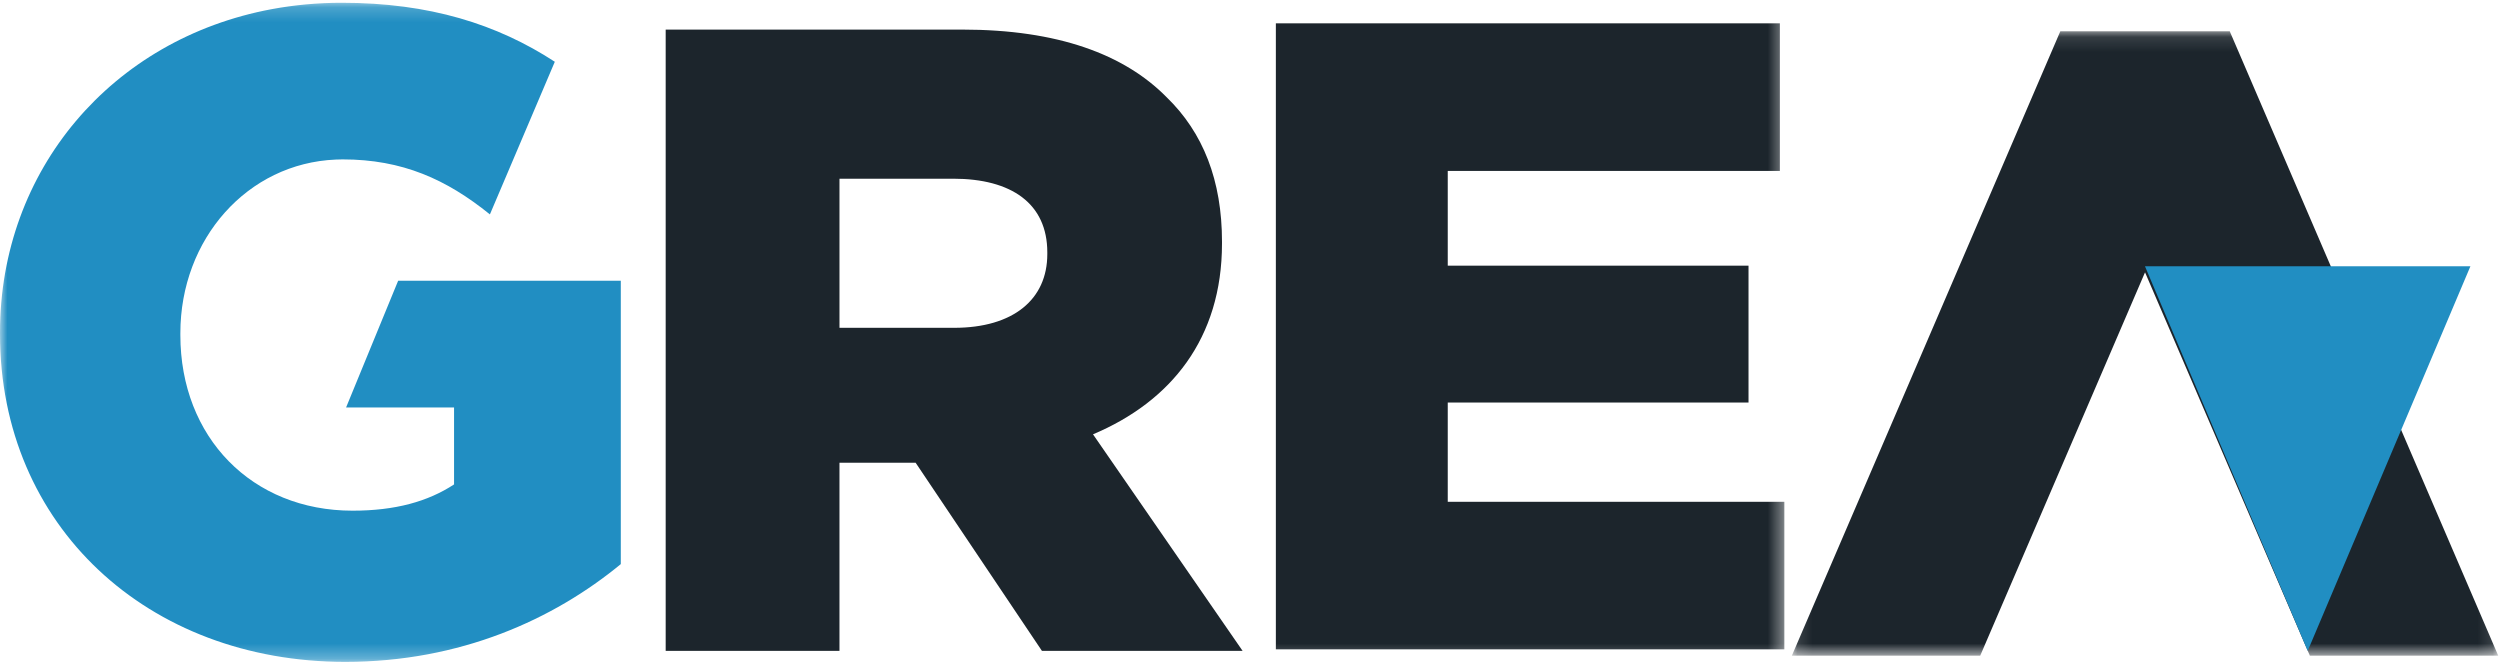
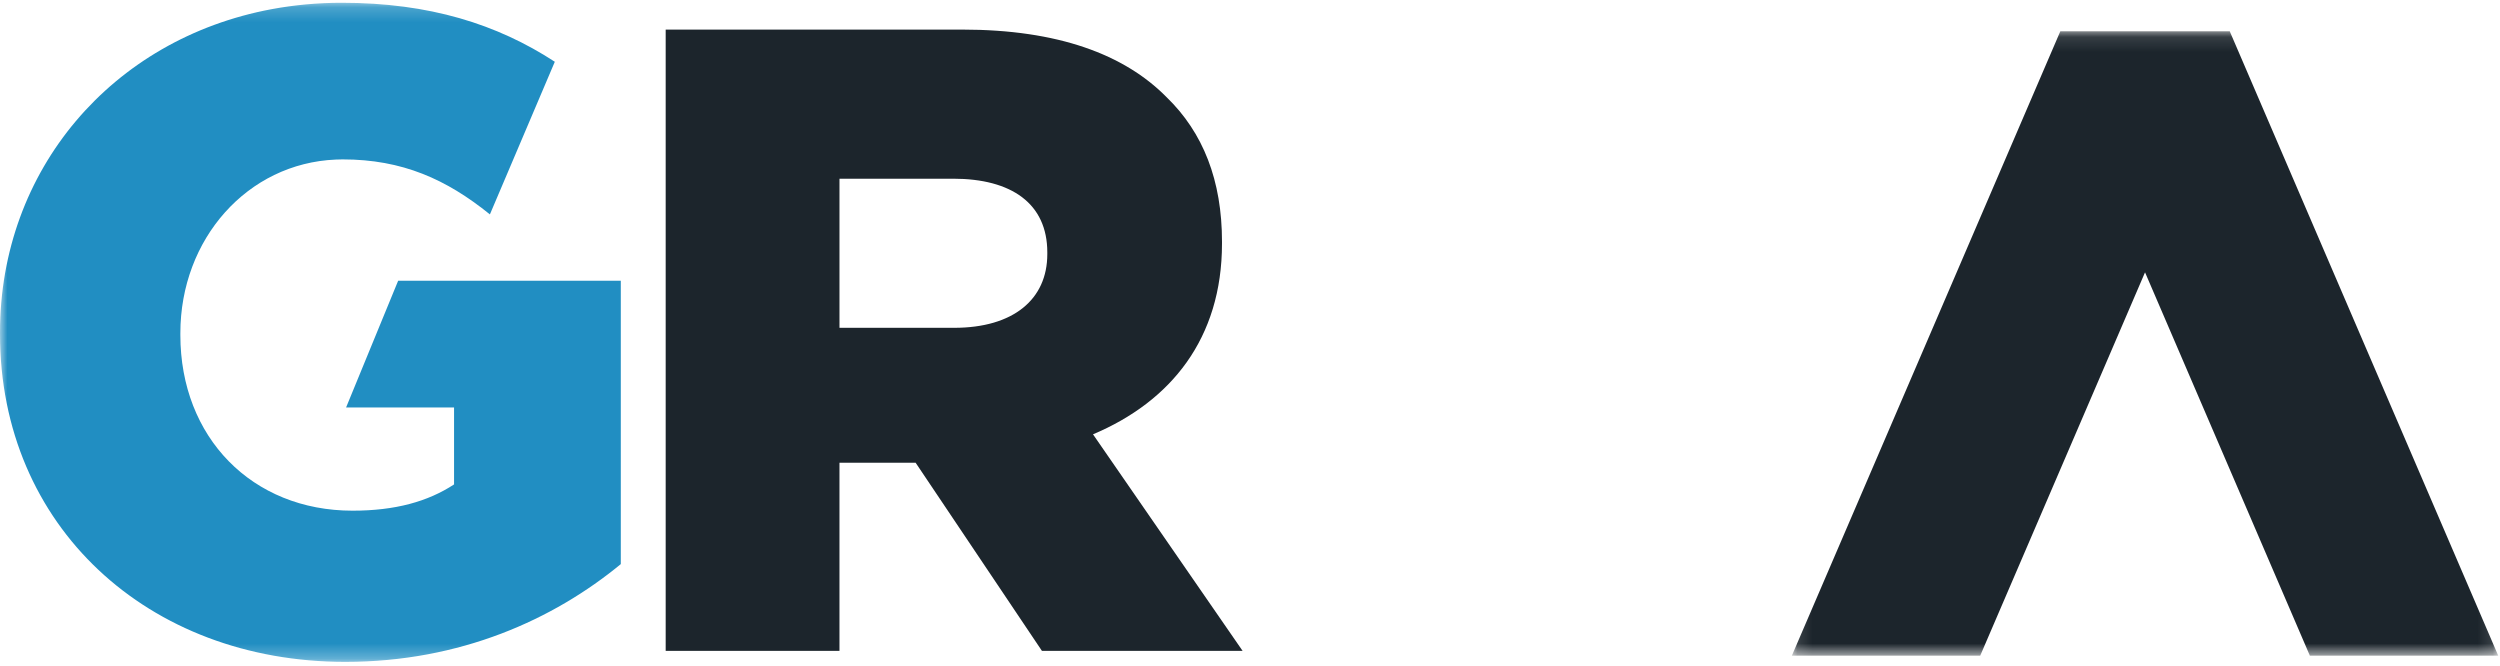
<svg xmlns="http://www.w3.org/2000/svg" xmlns:xlink="http://www.w3.org/1999/xlink" width="169" height="45" viewBox="0 0 169 45">
  <defs>
    <path id="a" d="M.13.114h47.75v42.208H.13z" />
    <path id="c" d="M0 .187h120.621v44.528H0z" />
  </defs>
  <g fill="none" fill-rule="evenodd">
    <g transform="translate(121 2)">
      <mask id="b" fill="#fff">
        <use xlink:href="#a" />
      </mask>
      <path fill="#1C252C" mask="url(#b)" d="M18.278.114.13 42.322h12.733L24.004 16.41l11.142 25.912H47.88L29.73.114H18.278" />
    </g>
-     <path fill="#218EC2" d="M167 18h-22l11 26 11-26" />
    <path d="M64.5 22.16c3.997 0 6.298-1.92 6.298-4.98v-.12c0-3.3-2.422-4.98-6.359-4.98h-7.69v10.08h7.75zM45 2h20.045c6.48 0 10.961 1.68 13.807 4.56 2.483 2.4 3.755 5.64 3.755 9.78v.12c0 6.42-3.452 10.68-8.72 12.9L84 44H70.435l-8.539-12.72h-5.148V44H45V2z" fill="#1C252C" />
    <g>
      <mask id="d" fill="#fff">
        <use xlink:href="#c" />
      </mask>
-       <path fill="#1C252C" mask="url(#d)" d="M86.248 1.577h34.071v9.976H97.868v6.408H118.2v9.25H97.868v6.71h22.754v9.975H86.248V1.576" />
      <path d="M23.394 27.545h7.3v5.202c-1.777 1.163-3.983 1.775-6.862 1.775-6.8 0-11.64-4.957-11.64-11.873v-.123c0-6.386 4.544-11.49 10.508-11.739.152-.006.304-.012.458-.012 4.046 0 7.026 1.348 9.959 3.718l4.388-10.318C33.612 1.64 29.043.187 23.096.187c-1.63 0-3.207.15-4.72.43C7.545 2.631 0 11.511 0 22.465v.122c0 12.975 9.986 22.156 23.341 22.156 7.781 0 14.092-2.877 18.625-6.61V18.978H26.915l-3.52 8.567" fill="#218EC2" mask="url(#d)" />
    </g>
  </g>
</svg>